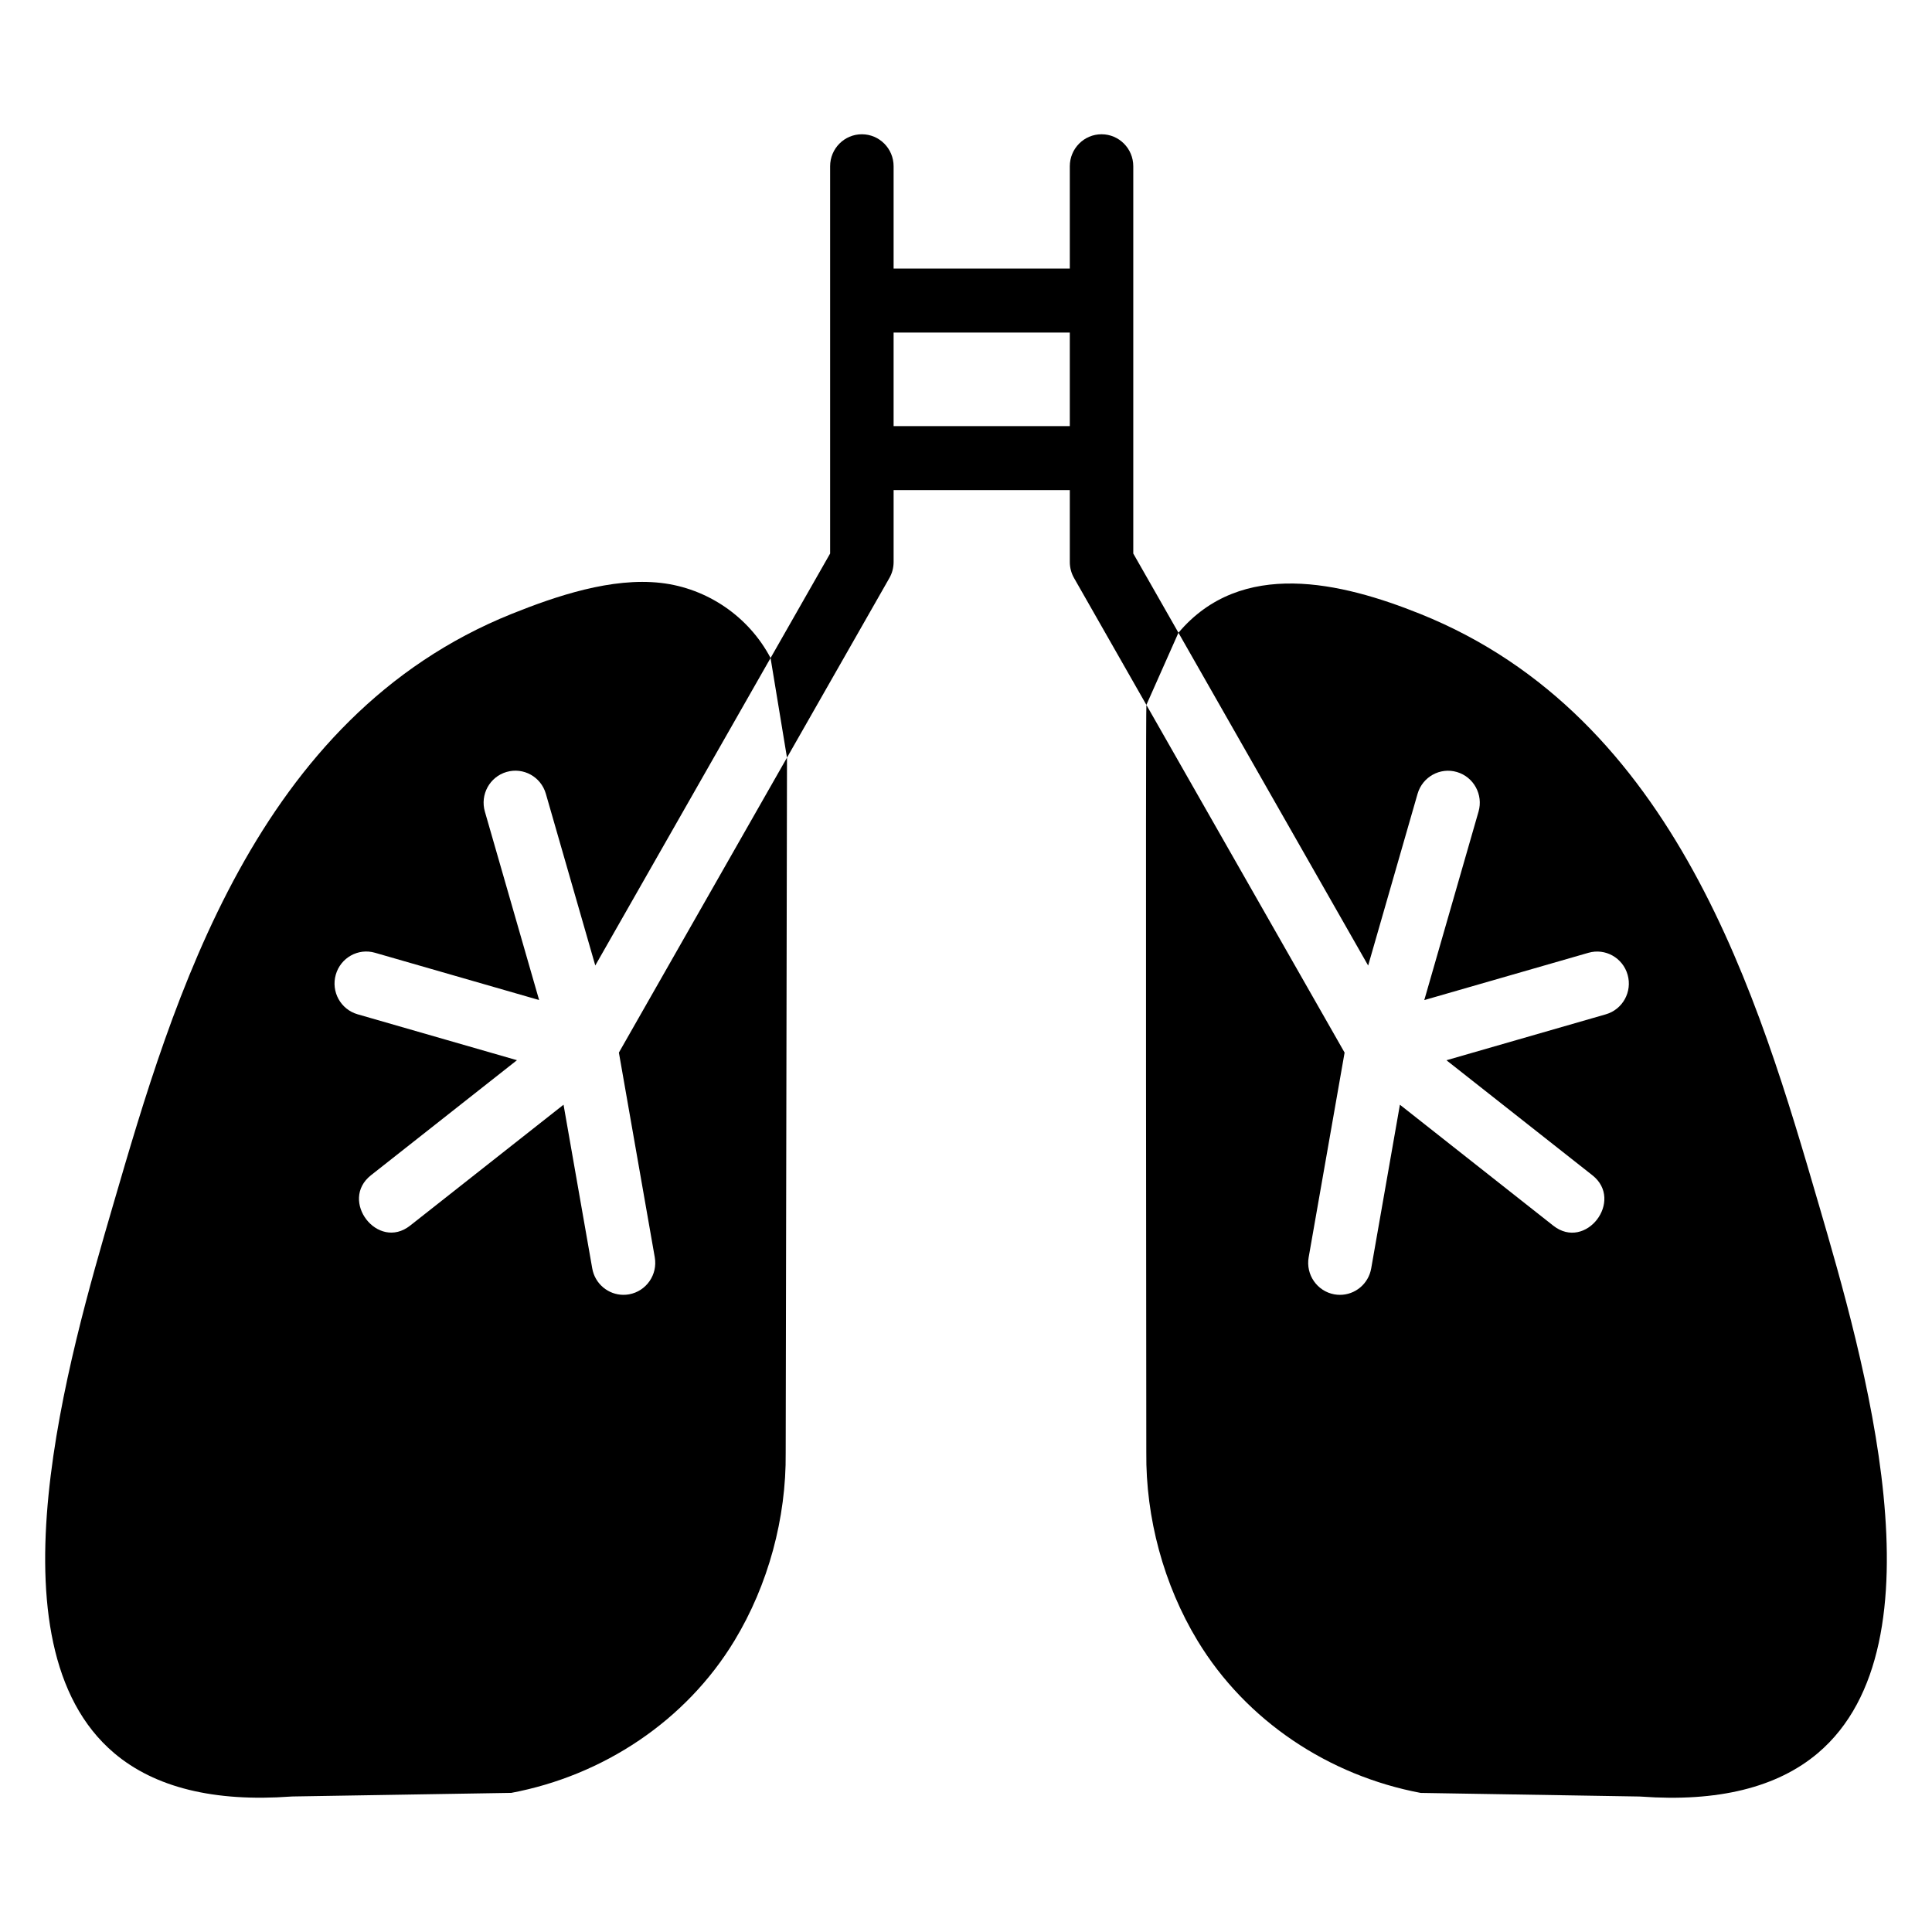
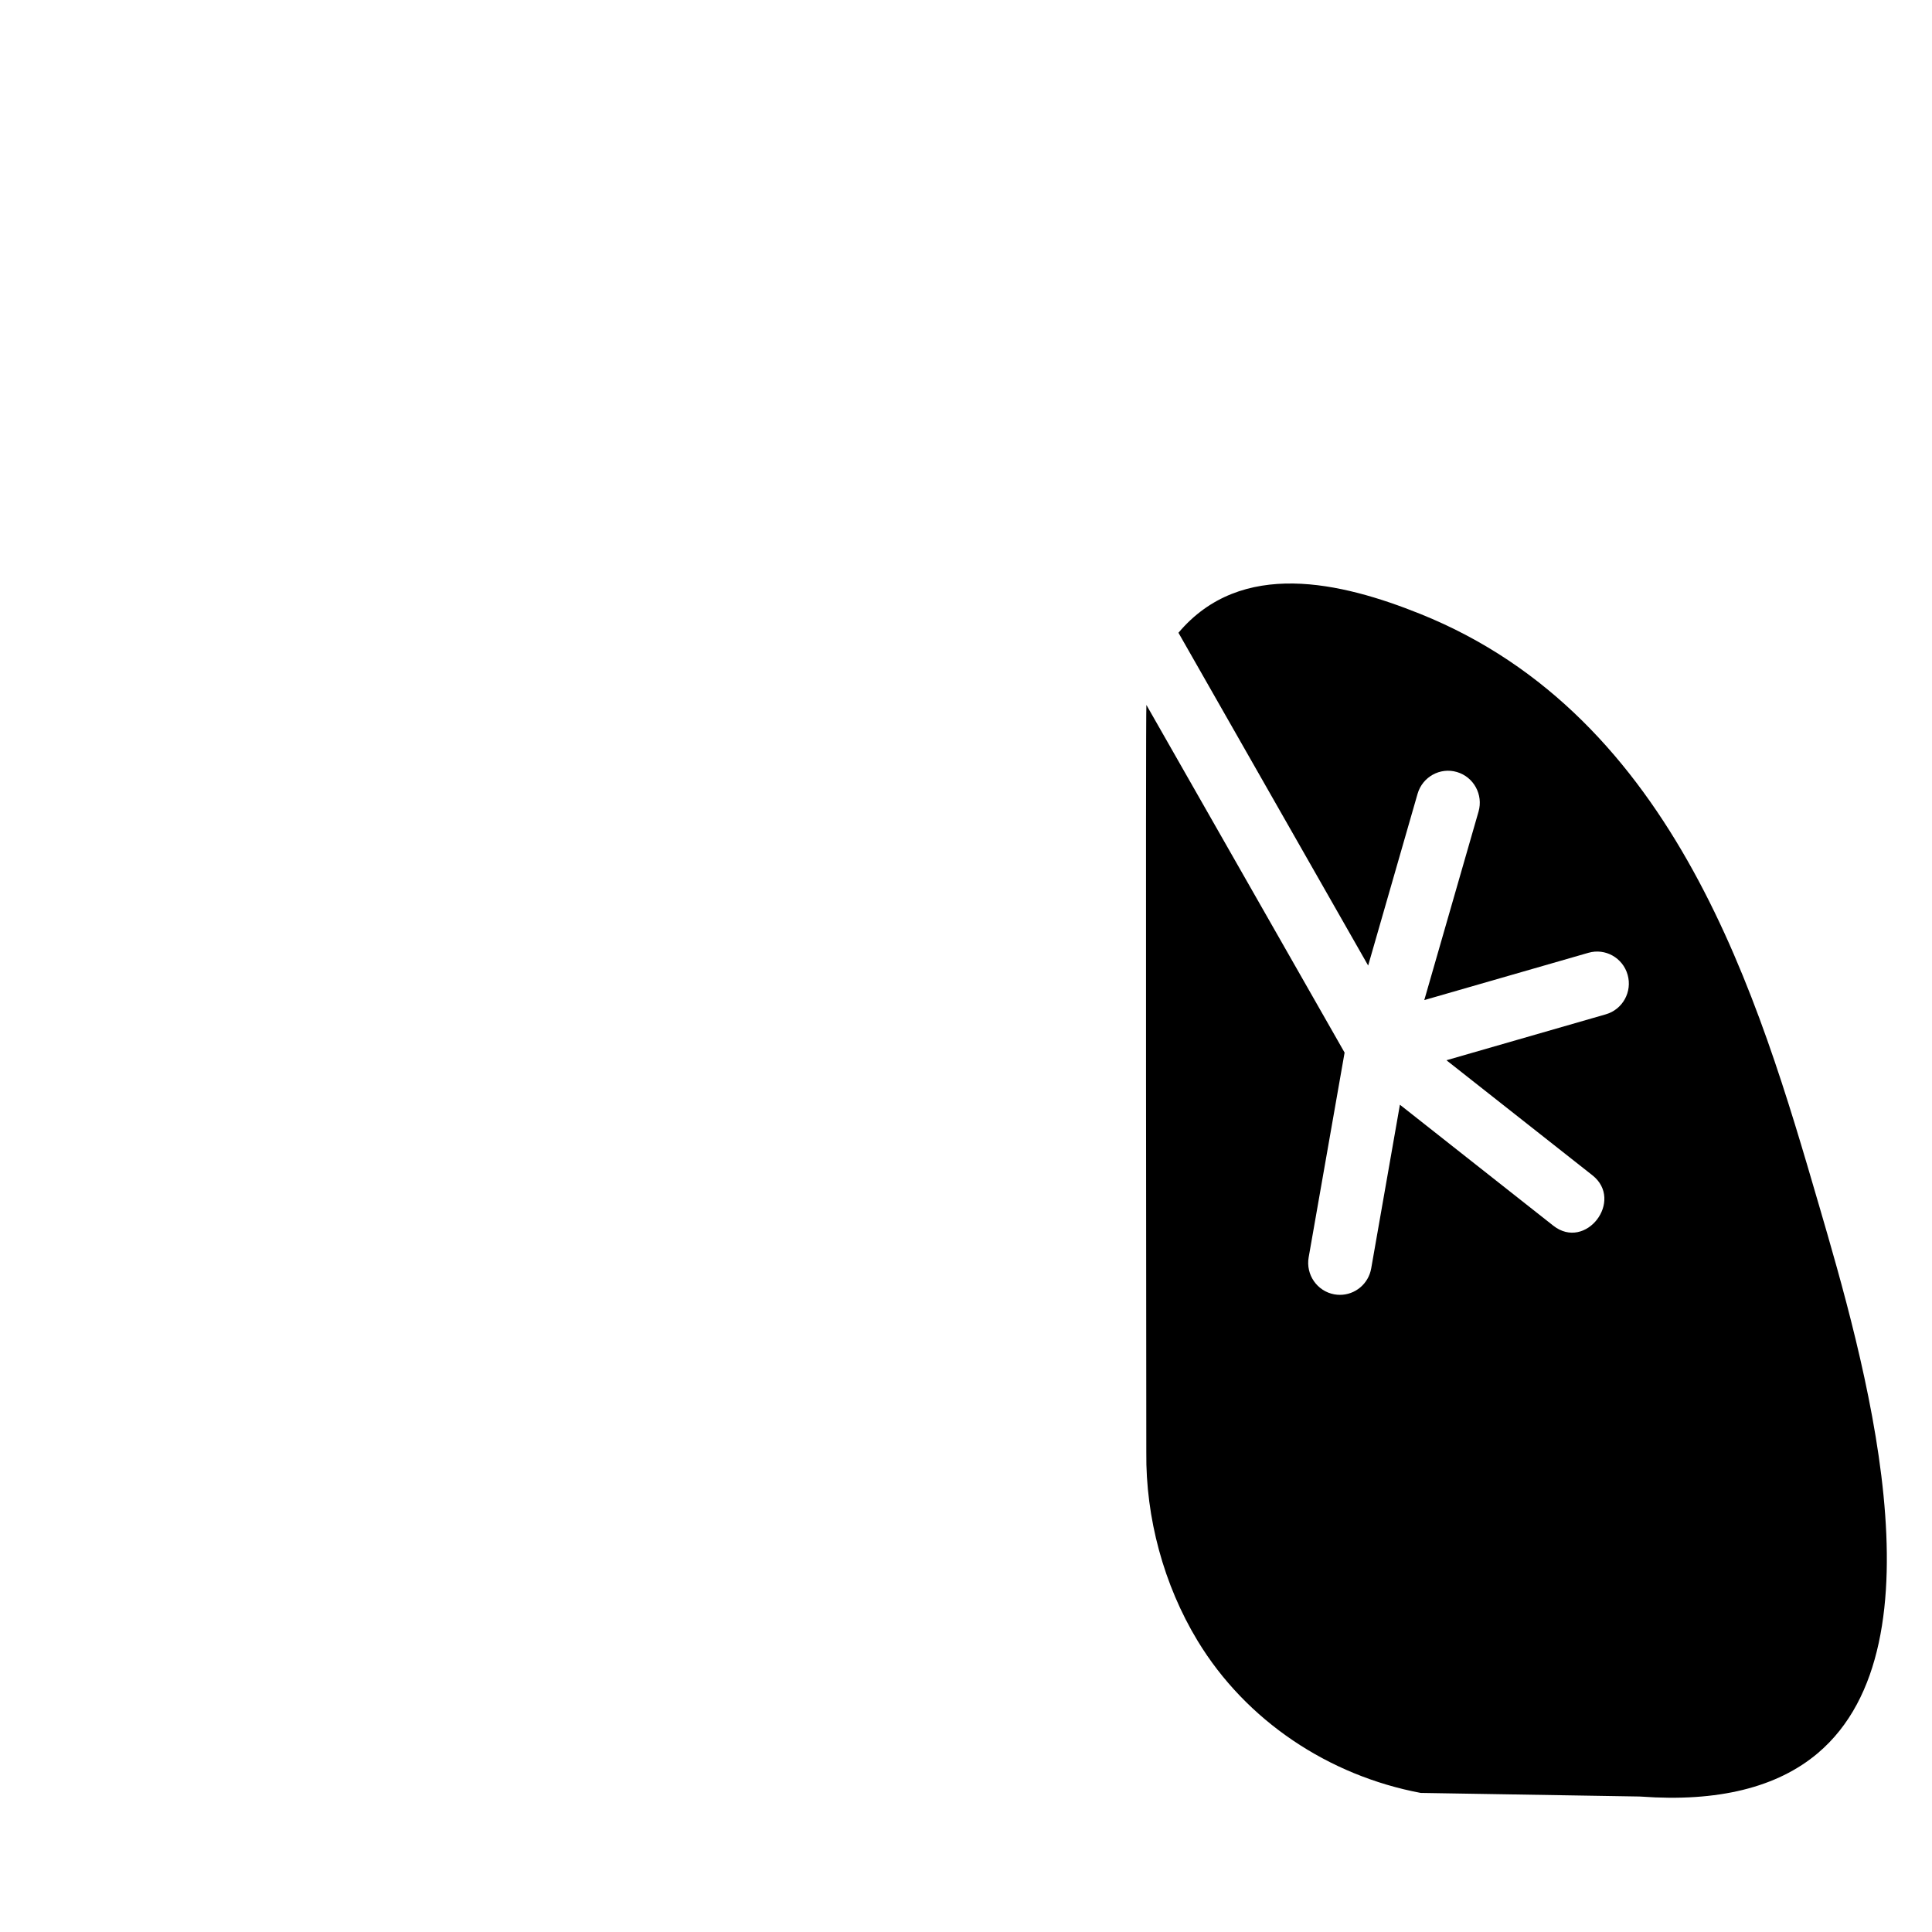
<svg xmlns="http://www.w3.org/2000/svg" fill="#000000" width="800px" height="800px" version="1.1" viewBox="144 144 512 512">
  <g>
-     <path d="m317.52 477.19c0.812 4.609-2.246 9.004-6.82 9.824-0.492 0.086-0.984 0.129-1.473 0.129-4.008 0-7.555-2.891-8.277-7.004l-7.606-43.379-40.66 32.043c-8.582 6.754-18.875-6.656-10.367-13.355l38.684-30.484-42.246-12.172c-4.465-1.285-7.055-5.981-5.773-10.48 1.277-4.5 5.926-7.117 10.398-5.82l43.492 12.527-14.375-49.938c-1.297-4.5 1.27-9.203 5.734-10.504 4.481-1.305 9.133 1.281 10.426 5.777l13.098 45.512 46.453-81.492c-5.773-10.965-16.754-18.488-29.074-19.898-13.008-1.484-27.609 3.418-39.531 8.207-67.898 27.293-89.684 101.97-105.59 156.51-11.871 40.688-33.961 116.41 0.223 145.38 10.797 9.152 26.562 13.008 46.844 11.531 0.16-0.012 0.32-0.02 0.477-0.023l57.945-0.953c24.336-4.586 46.27-19.074 59.148-40.355 8.938-14.766 13.742-32.488 13.566-49.762l0.348-184.24-44.551 78.172z" />
-     <path d="m444.33 290.69v-102.63c0-4.684-3.766-8.477-8.41-8.477s-8.41 3.793-8.41 8.477v27.117l-46.695 0.004v-27.117c0-4.688-3.766-8.48-8.414-8.48-4.648 0-8.41 3.793-8.41 8.477v102.63l-15.785 27.691 4.352 26.398 27.141-47.605c0.73-1.281 1.117-2.738 1.117-4.223v-19.07l46.695-0.004v19.07c0 1.484 0.387 2.941 1.117 4.223l19.176 33.637 8.496-19.129zm-63.516-33.762v-24.793h46.695v24.793z" />
    <path d="m625.99 463.2c-15.914-54.539-37.699-129.22-105.59-156.5-20.918-8.406-47.453-14.746-64.098 4.988l50.273 88.191 13.094-45.508c1.297-4.5 5.973-7.086 10.418-5.781 4.465 1.305 7.035 6.008 5.738 10.5l-14.375 49.941 43.488-12.527c4.469-1.301 9.129 1.324 10.398 5.82 1.277 4.504-1.312 9.195-5.773 10.48l-42.242 12.172 38.68 30.484c8.477 6.684-1.758 20.133-10.367 13.355l-40.645-32.051-7.609 43.379c-0.723 4.113-4.269 7.004-8.277 7.004-0.484 0-0.977-0.043-1.477-0.129-4.57-0.816-7.629-5.215-6.816-9.828l9.52-54.242-52.527-92.137c-0.227 1.691-0.023 198.11-0.023 198.11-0.172 17.312 4.609 35.062 13.566 49.863 12.883 21.281 34.812 35.77 59.148 40.355l57.945 0.953c0.156 0.004 0.316 0.012 0.477 0.023 20.27 1.473 36.039-2.383 46.844-11.531 34.191-28.98 12.102-104.7 0.234-145.38z" />
  </g>
</svg>